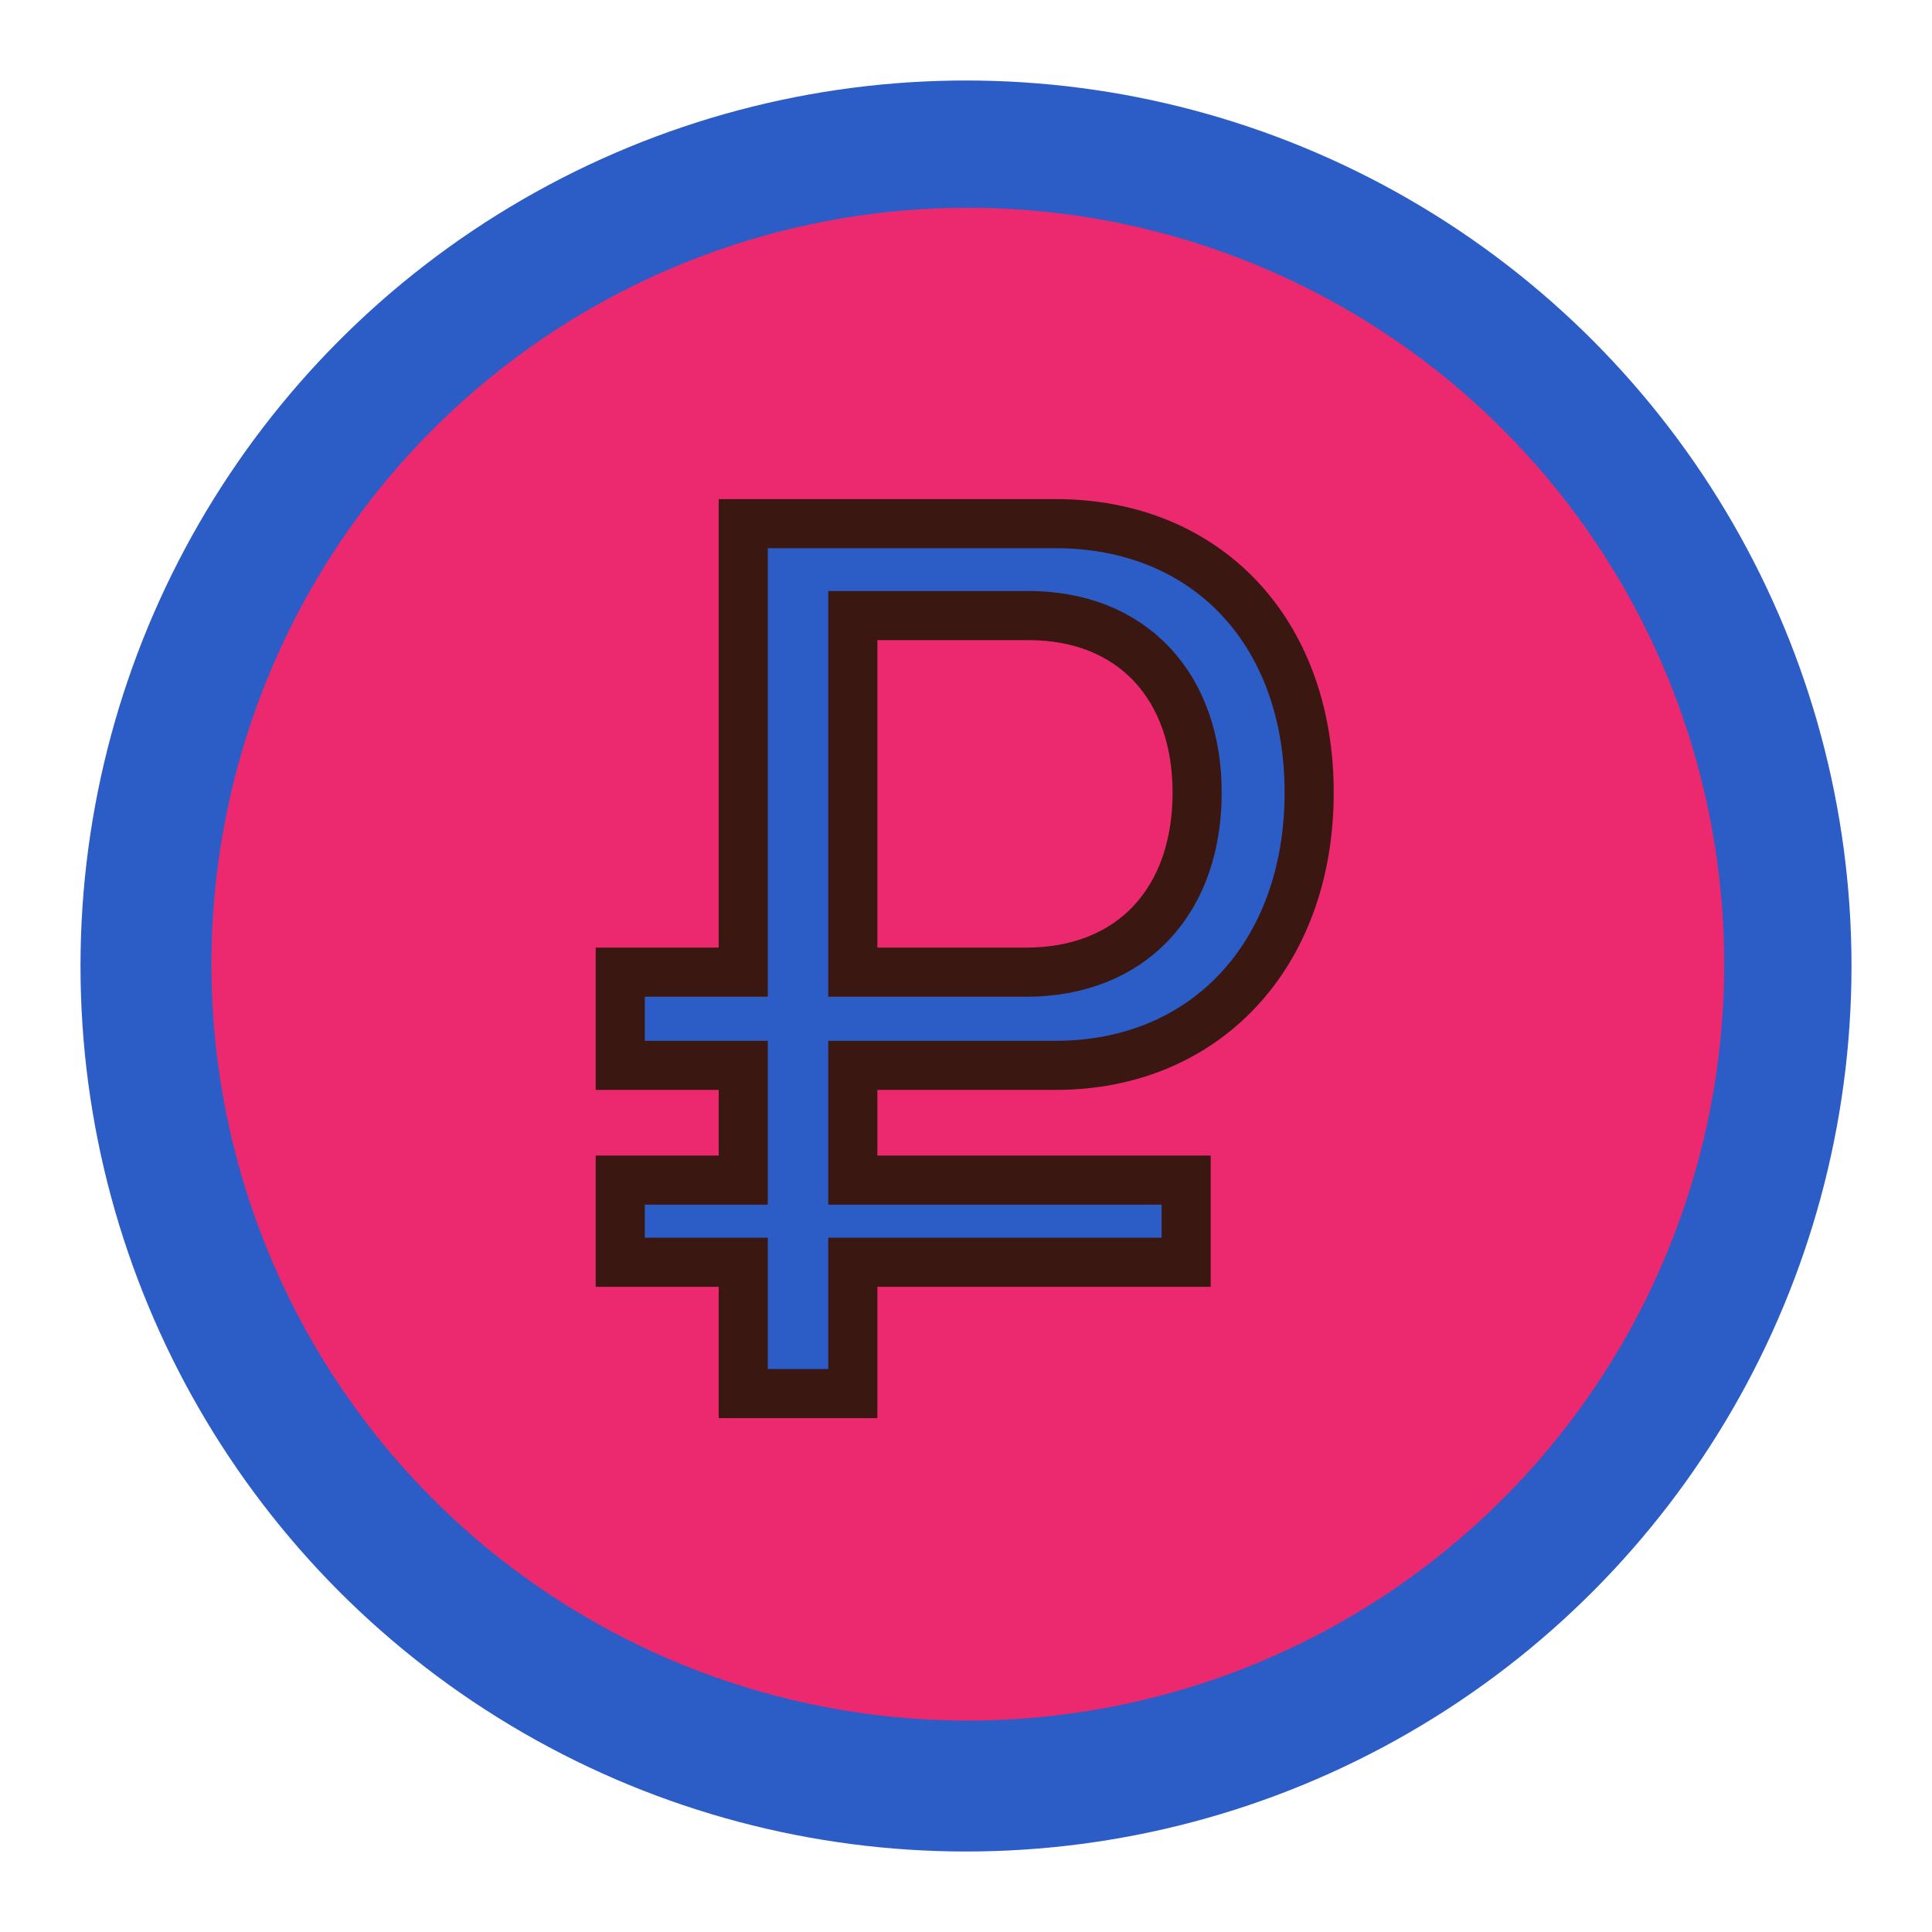
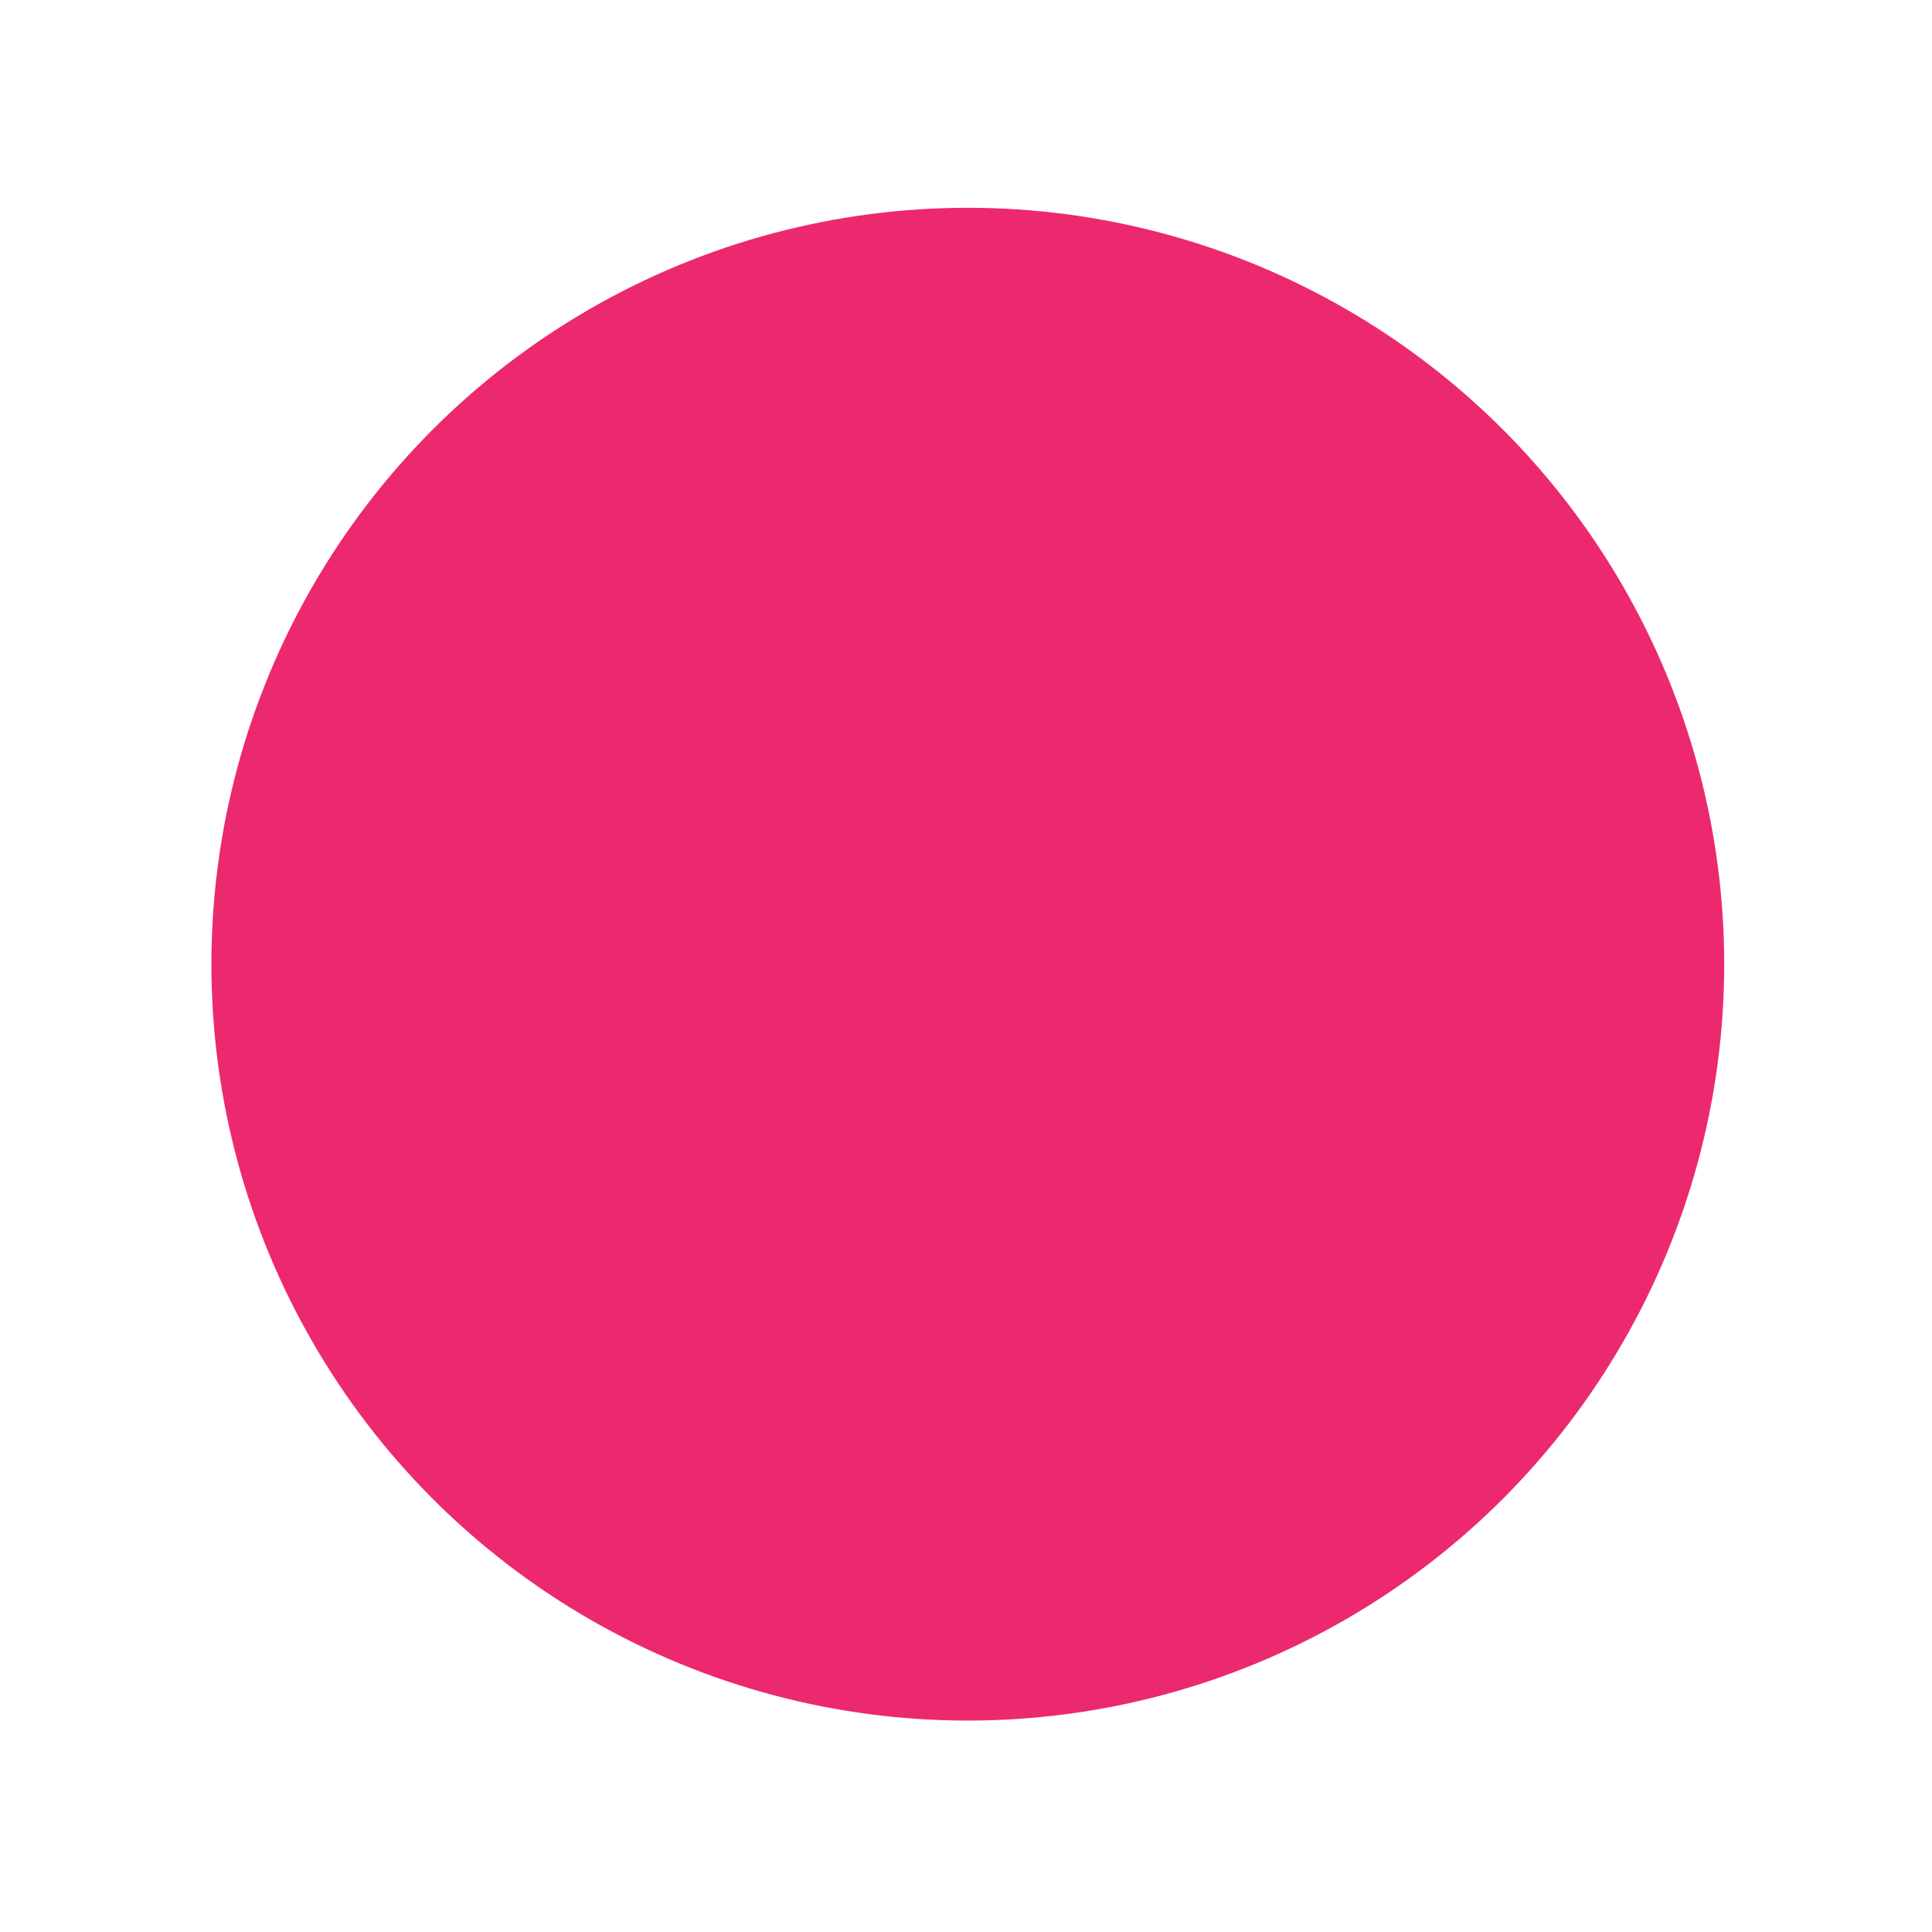
<svg xmlns="http://www.w3.org/2000/svg" width="120" height="120" viewBox="0 0 120 120" fill="none">
-   <circle cx="60" cy="60" r="55" fill="#2C5CC6" />
  <circle cx="60.112" cy="59.887" r="46.981" fill="#EC296E" />
-   <path d="M44.64 60.383H46.165V58.858V32.529C46.165 32.528 46.165 32.526 46.165 32.525H65.573C70.272 32.525 74.178 34.214 76.913 37.083C79.653 39.958 81.314 44.12 81.314 49.23C81.314 54.341 79.651 58.569 76.903 61.505C74.162 64.434 70.257 66.171 65.573 66.171H54.495H52.97V67.696V71.774V73.299H54.495H73.674C73.674 73.3 73.674 73.301 73.674 73.303V78.399C73.674 78.401 73.674 78.402 73.674 78.403H54.495H52.97V79.928V86.554C52.97 86.555 52.97 86.557 52.97 86.558H46.165C46.165 86.557 46.165 86.555 46.165 86.554V79.928V78.403H44.64H38.525C38.525 78.402 38.525 78.401 38.525 78.399V73.303C38.525 73.301 38.525 73.3 38.525 73.299H44.64H46.165V71.774V67.696V66.171H44.64H38.525C38.525 66.17 38.525 66.169 38.525 66.167V60.387C38.525 60.385 38.525 60.384 38.525 60.383H44.64ZM54.495 38.235H52.97V39.76V58.858V60.383H54.495H63.74C66.954 60.383 69.66 59.31 71.552 57.271C73.431 55.247 74.356 52.436 74.356 49.23C74.356 46.057 73.427 43.286 71.568 41.294C69.697 39.289 67.033 38.235 63.892 38.235H54.495Z" fill="#2C5CC6" stroke="#3A1811" stroke-width="3.05" />
</svg>